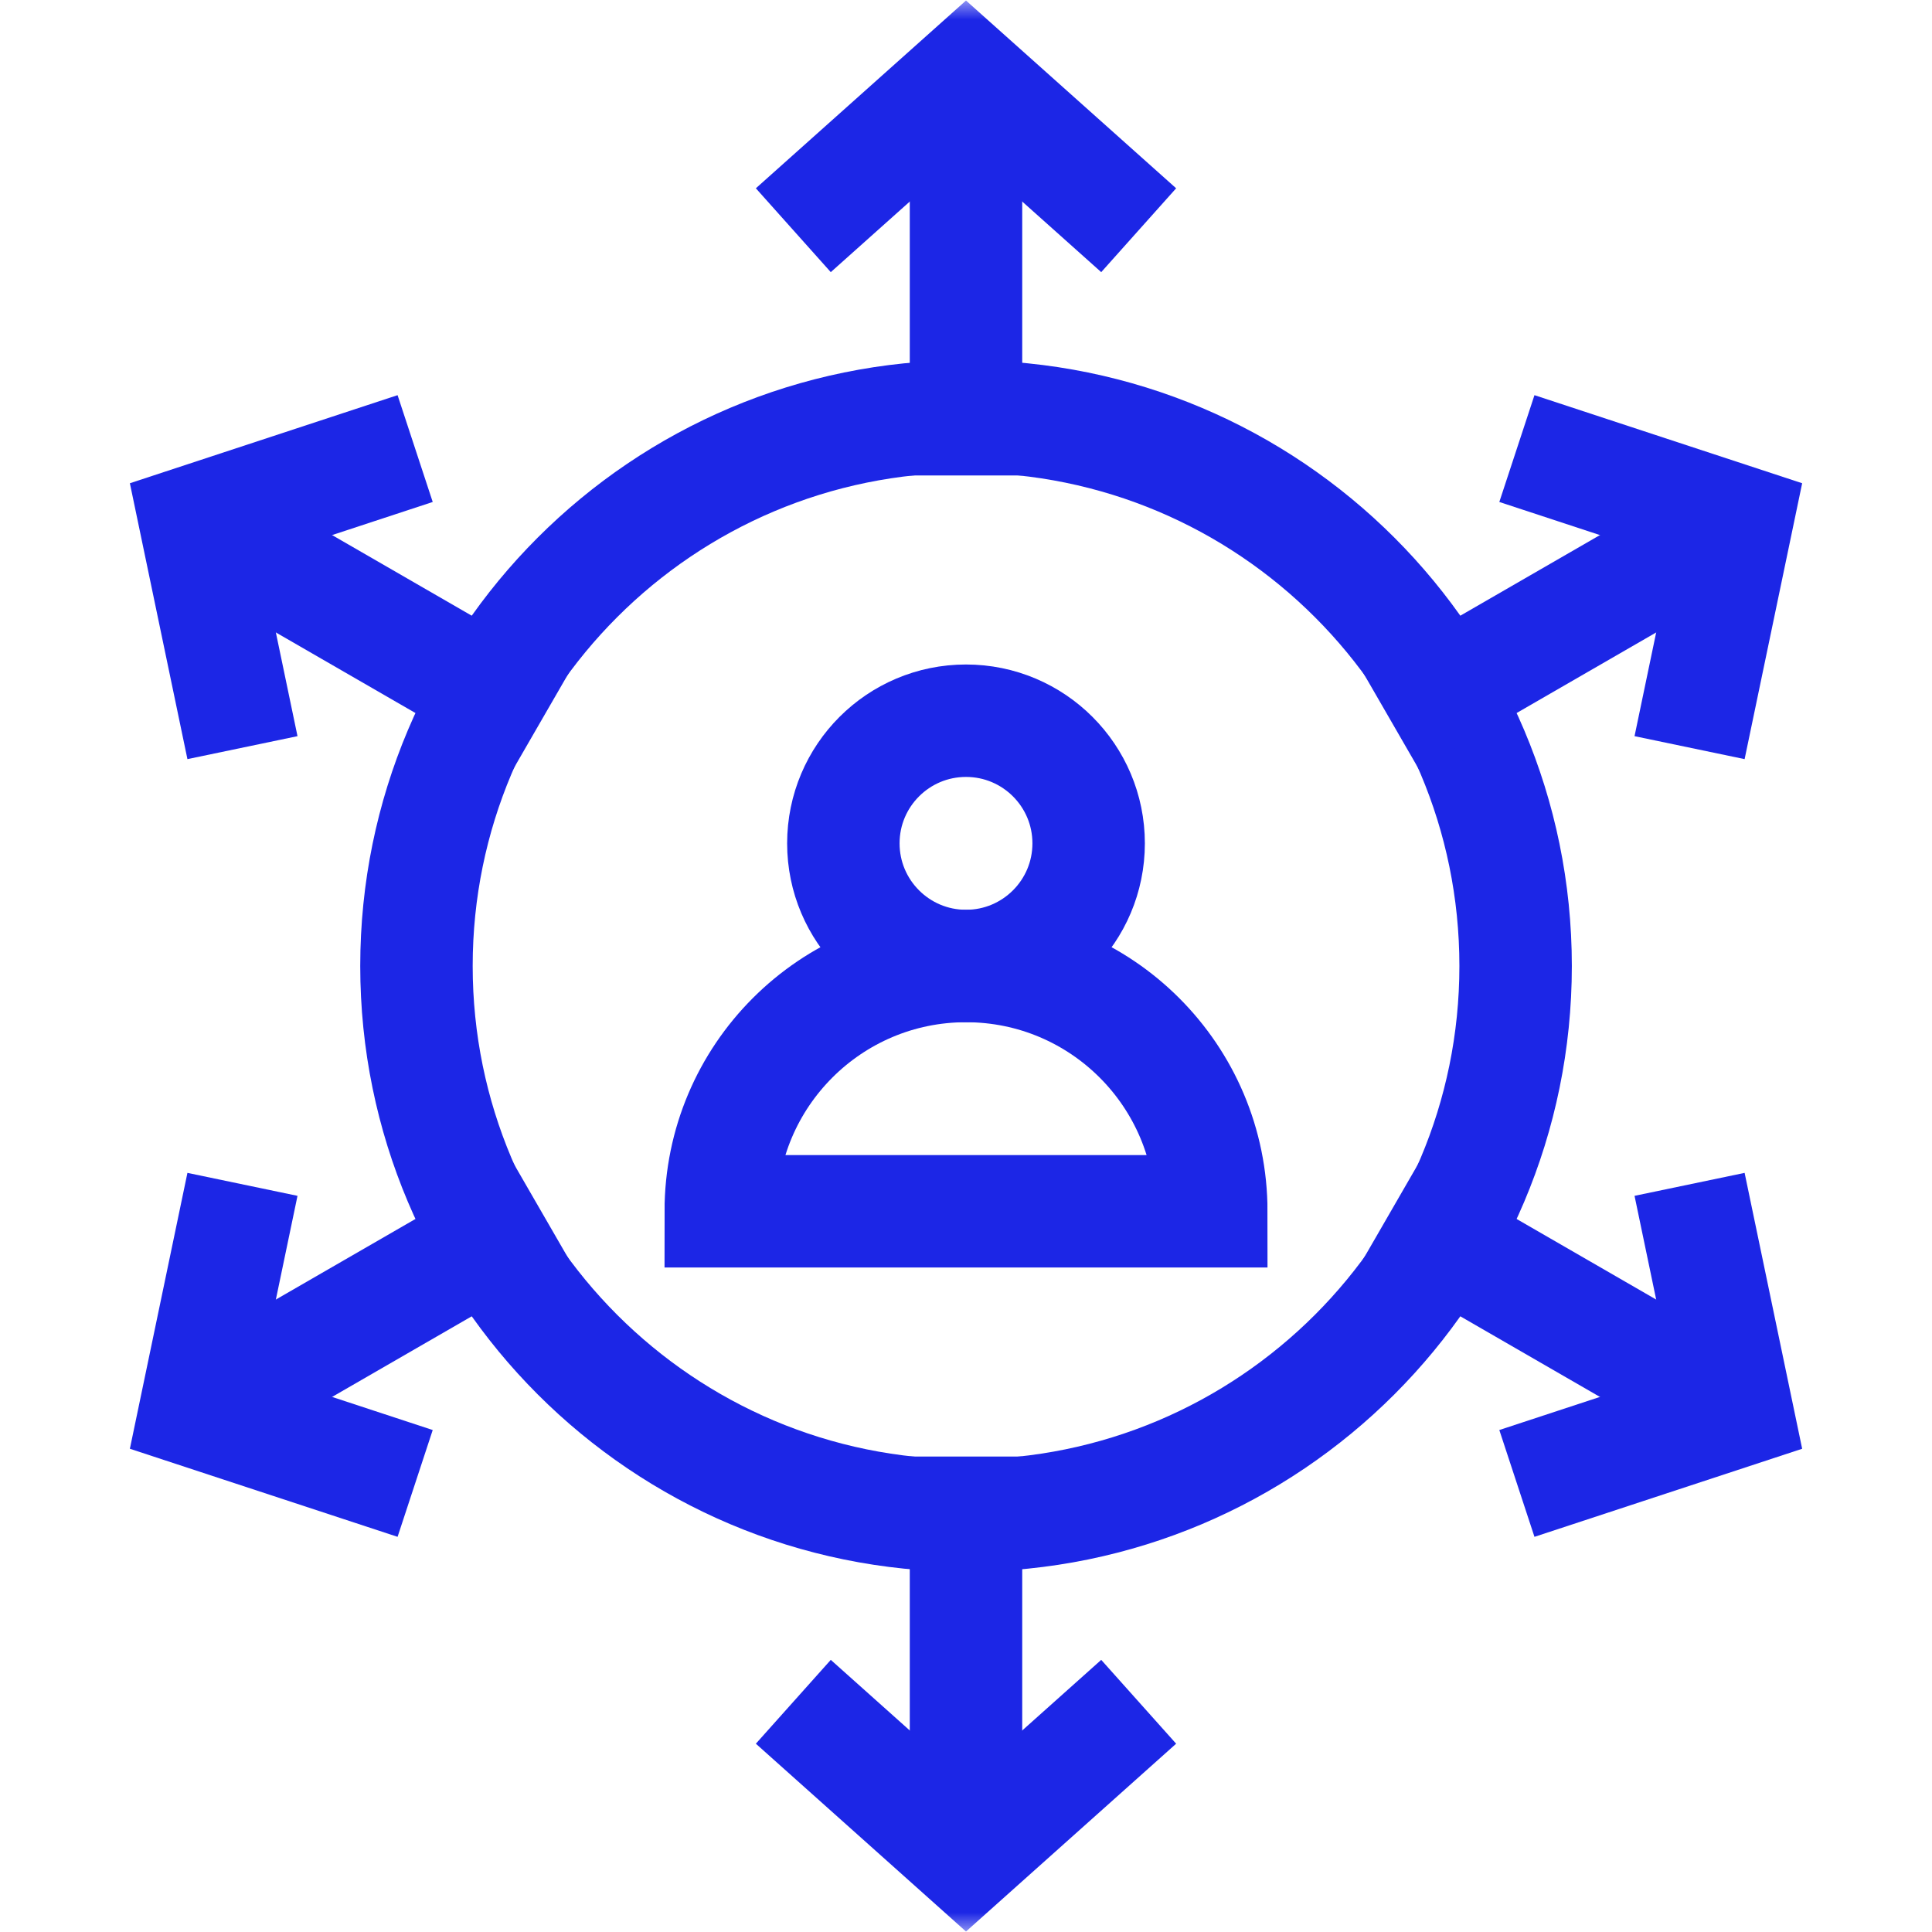
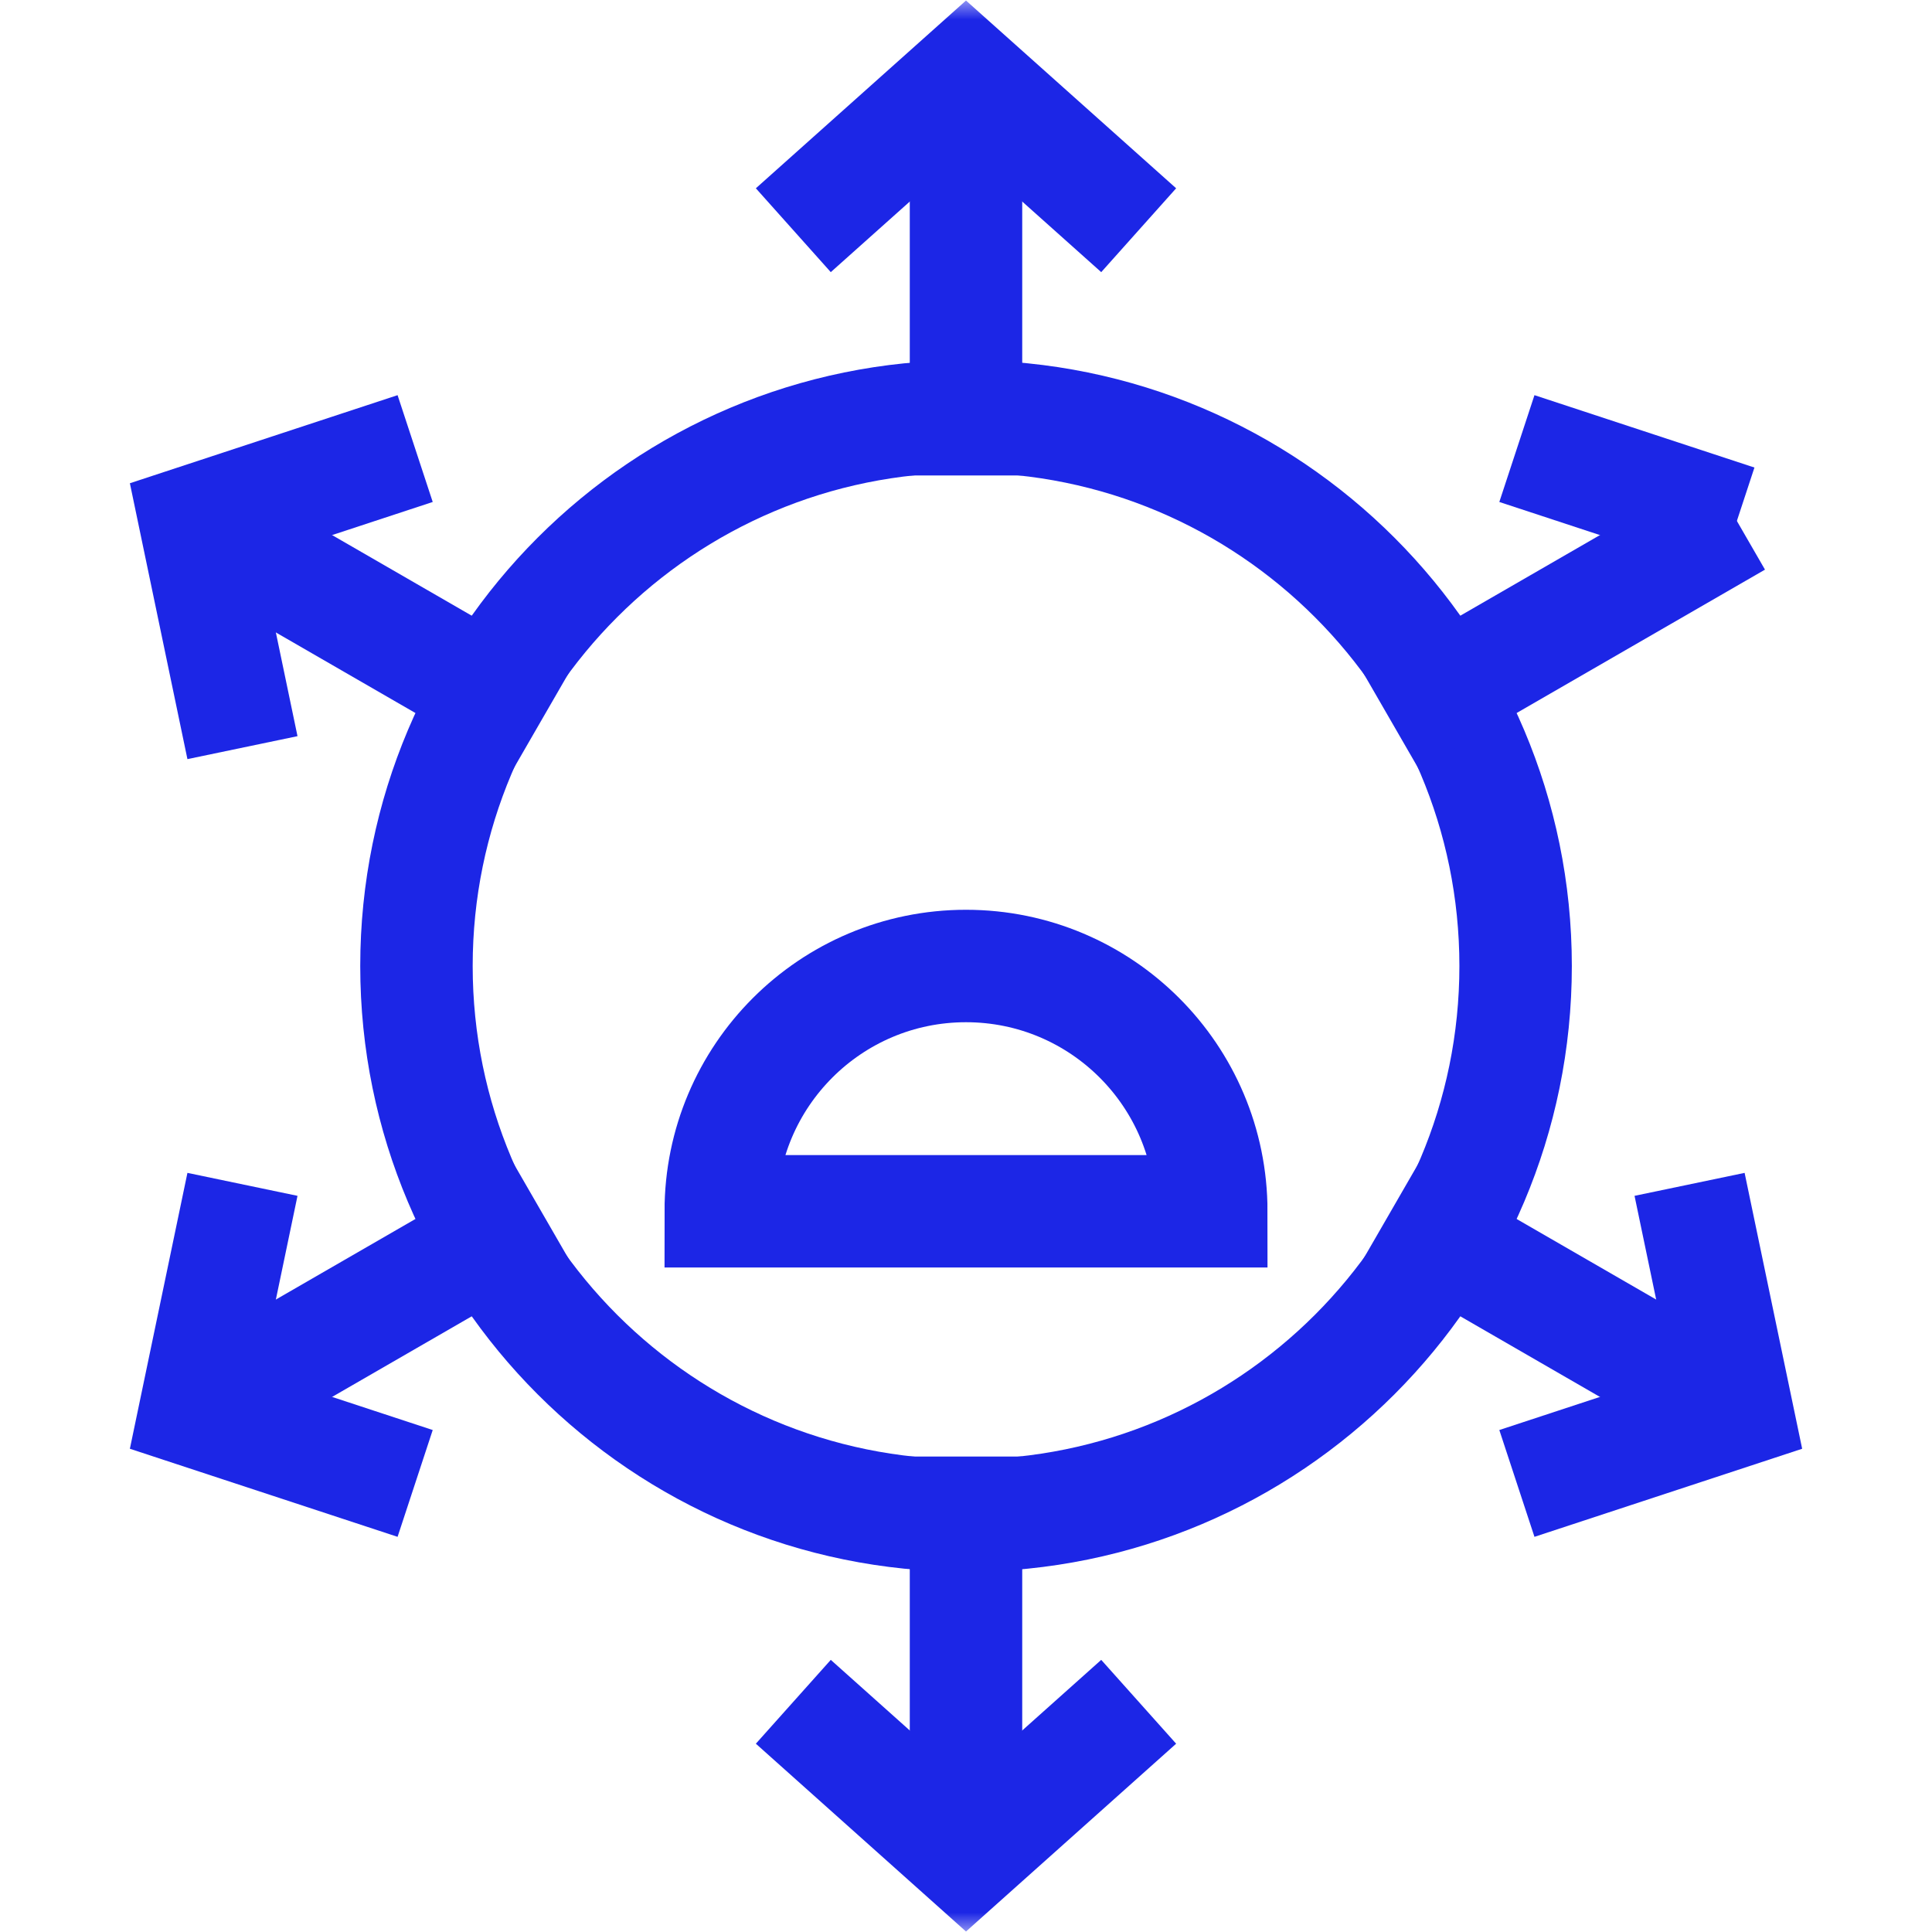
<svg xmlns="http://www.w3.org/2000/svg" width="50" height="50" viewBox="0 0 50 50" fill="none">
  <mask id="mask0_14119_70" style="mask-type:luminance" maskUnits="userSpaceOnUse" x="0" y="0" width="50" height="50">
    <path d="M0 3.8147e-06H50V50H0V3.8147e-06Z" fill="white" />
  </mask>
  <g mask="url(#mask0_14119_70)">
-     <path d="M28.174 21.826C28.174 23.579 26.753 25 25 25C23.247 25 21.826 23.579 21.826 21.826C21.826 20.073 23.247 18.652 25 18.652C26.753 18.652 28.174 20.073 28.174 21.826Z" stroke="#1C26E6" stroke-width="2.91" stroke-miterlimit="10" />
    <path d="M25 25C21.495 25 18.653 27.842 18.653 31.348H31.348C31.348 27.842 28.506 25 25 25Z" stroke="#1C26E6" stroke-width="2.91" stroke-miterlimit="10" />
    <path d="M39.224 25C39.224 32.855 32.856 39.223 25.001 39.223C17.146 39.223 10.778 32.855 10.778 25C10.778 17.145 17.146 10.777 25.001 10.777C32.856 10.777 39.224 17.145 39.224 25Z" stroke="#1C26E6" stroke-width="2.91" stroke-miterlimit="10" />
    <path d="M25 12.305V1.964" stroke="#1C26E6" stroke-width="2.91" stroke-miterlimit="10" />
    <path d="M29.469 5.958L25 1.965L20.531 5.958" stroke="#1C26E6" stroke-width="2.91" stroke-miterlimit="10" />
    <path d="M25 37.695V48.036" stroke="#1C26E6" stroke-width="2.91" stroke-miterlimit="10" />
    <path d="M20.531 44.042L25 48.036L29.469 44.042" stroke="#1C26E6" stroke-width="2.91" stroke-miterlimit="10" />
    <path d="M14.006 18.652L5.051 13.482" stroke="#1C26E6" stroke-width="2.91" stroke-miterlimit="10" />
    <path d="M10.744 11.609L5.051 13.482L6.275 19.349" stroke="#1C26E6" stroke-width="2.91" stroke-miterlimit="10" />
    <path d="M35.995 31.348L44.95 36.518" stroke="#1C26E6" stroke-width="2.91" stroke-miterlimit="10" />
    <path d="M39.257 38.391L44.95 36.518L43.726 30.651" stroke="#1C26E6" stroke-width="2.91" stroke-miterlimit="10" />
    <path d="M35.995 18.652L44.95 13.482" stroke="#1C26E6" stroke-width="2.91" stroke-miterlimit="10" />
-     <path d="M39.257 11.609L44.95 13.482L43.726 19.349" stroke="#1C26E6" stroke-width="2.91" stroke-miterlimit="10" />
+     <path d="M39.257 11.609L44.95 13.482" stroke="#1C26E6" stroke-width="2.91" stroke-miterlimit="10" />
    <path d="M14.006 31.348L5.051 36.518" stroke="#1C26E6" stroke-width="2.91" stroke-miterlimit="10" />
    <path d="M10.744 38.391L5.051 36.518L6.275 30.651" stroke="#1C26E6" stroke-width="2.91" stroke-miterlimit="10" />
  </g>
</svg>